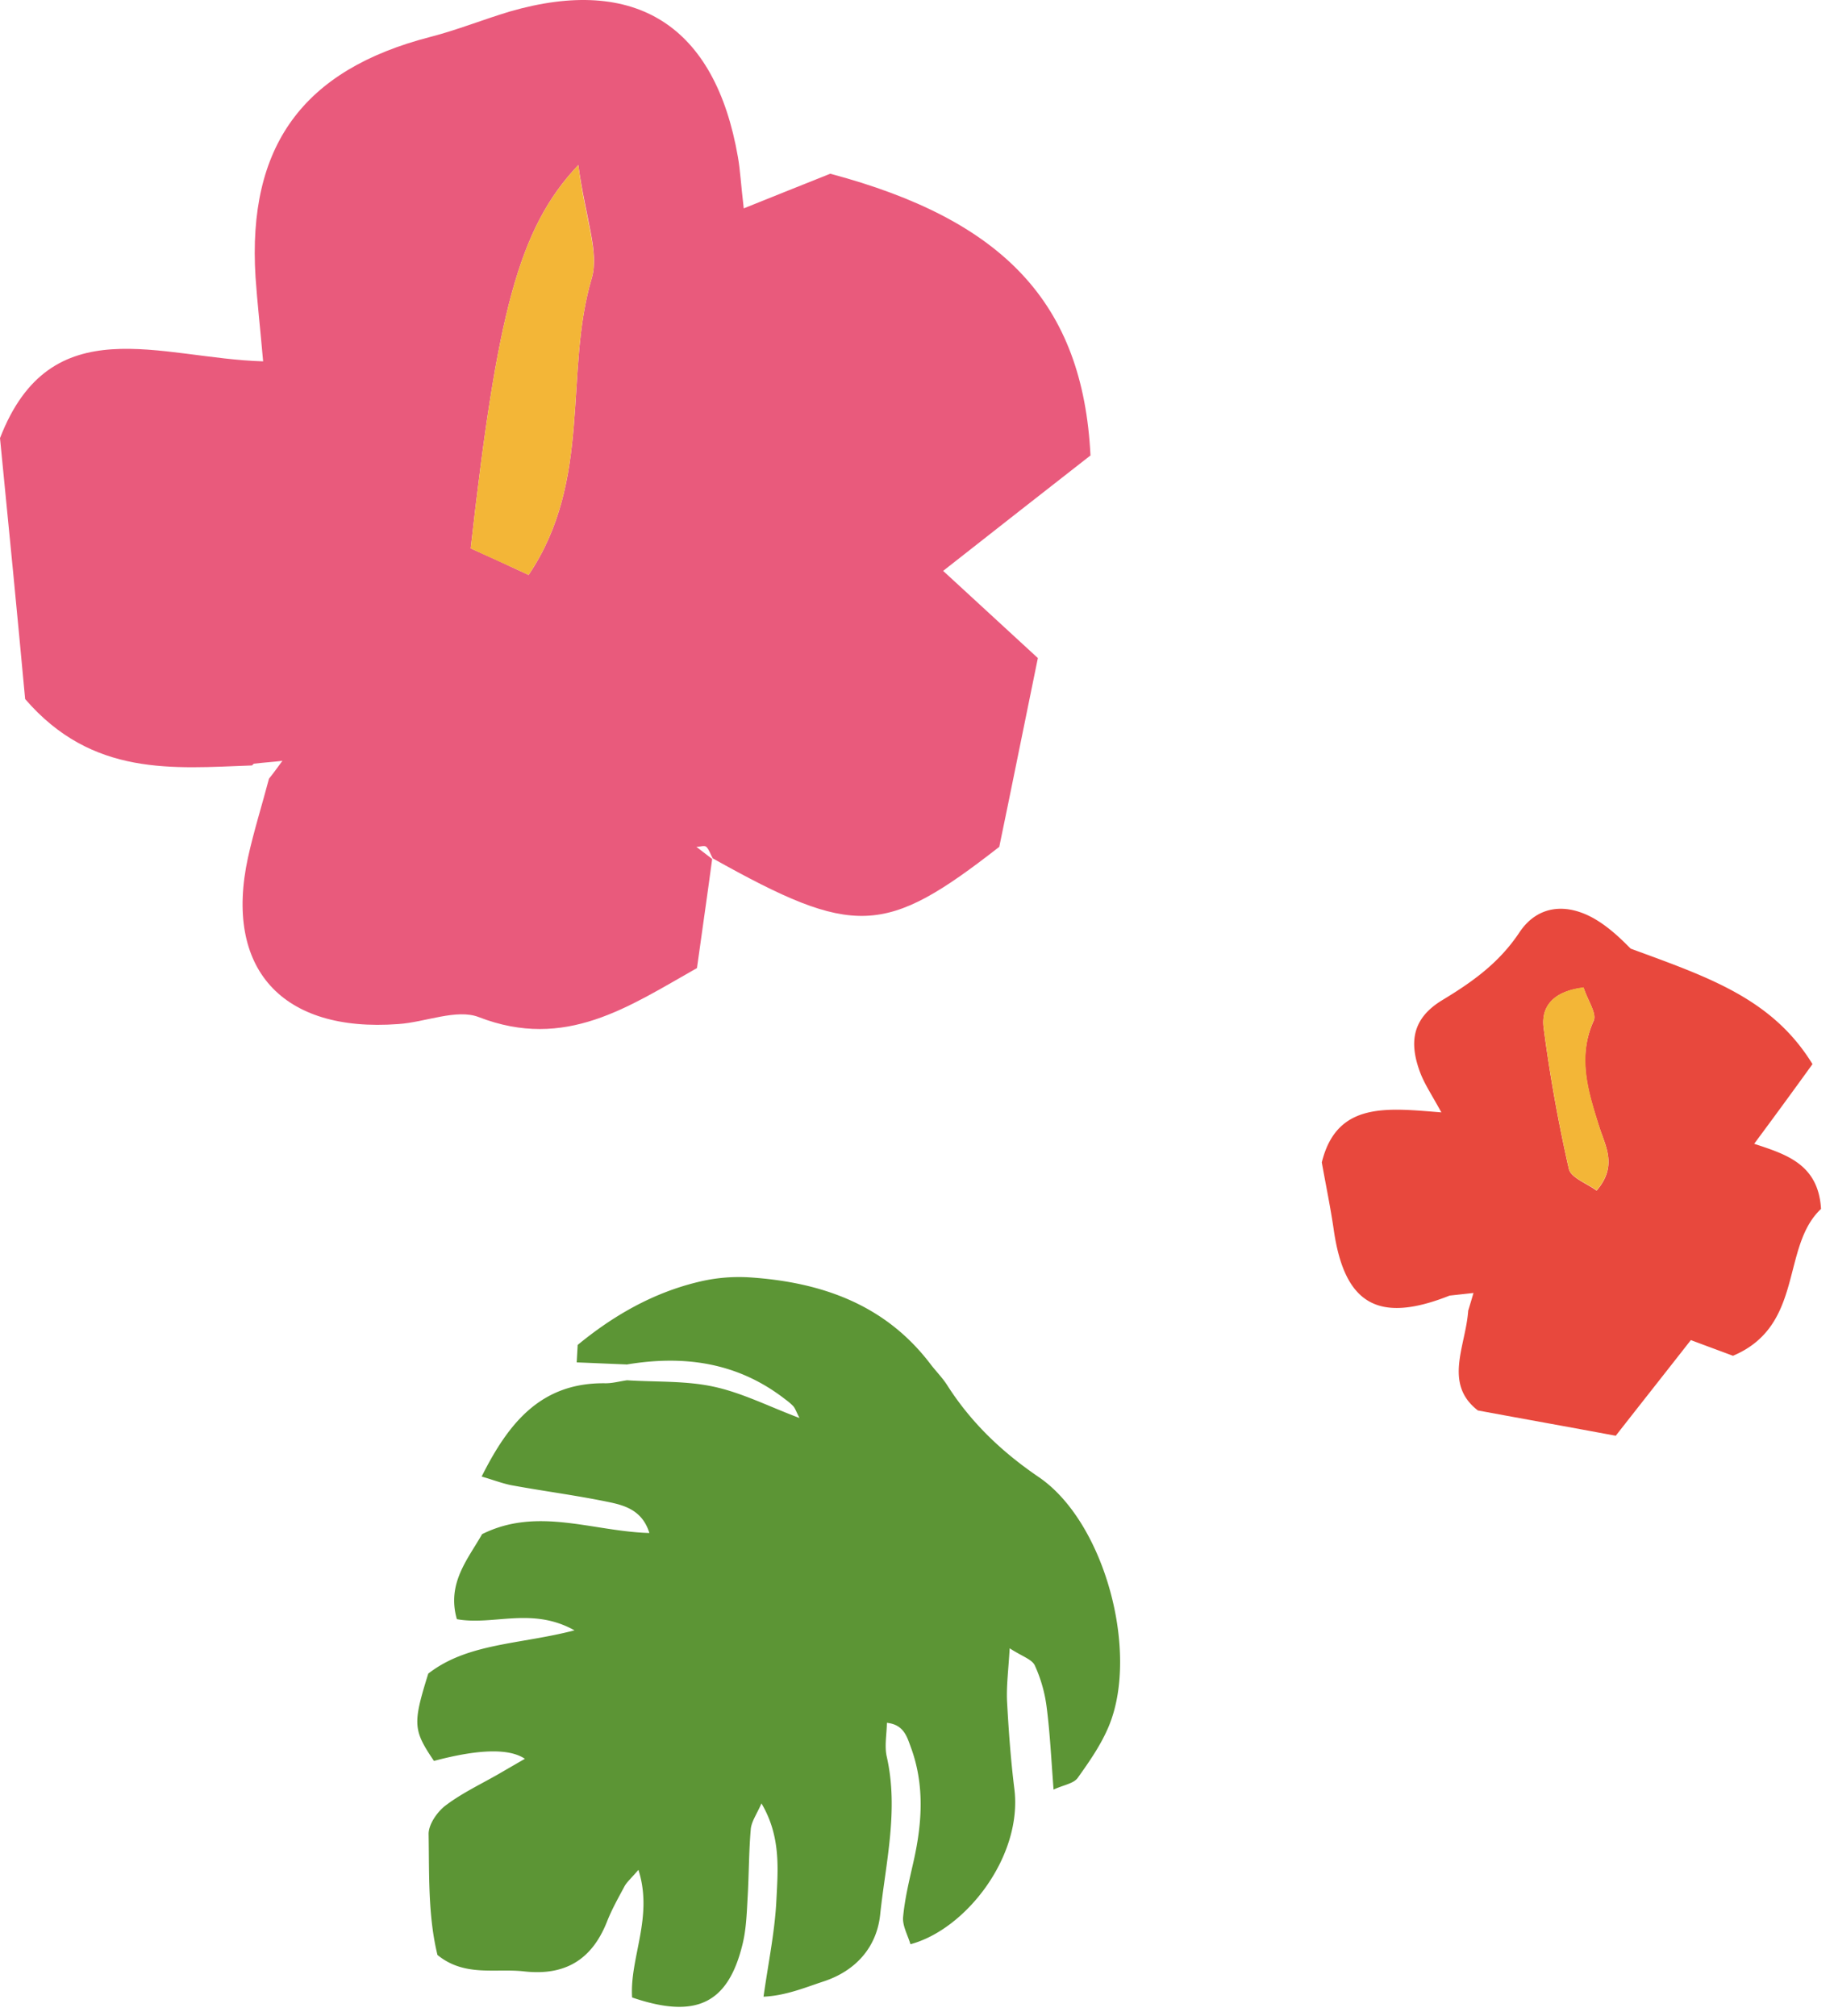
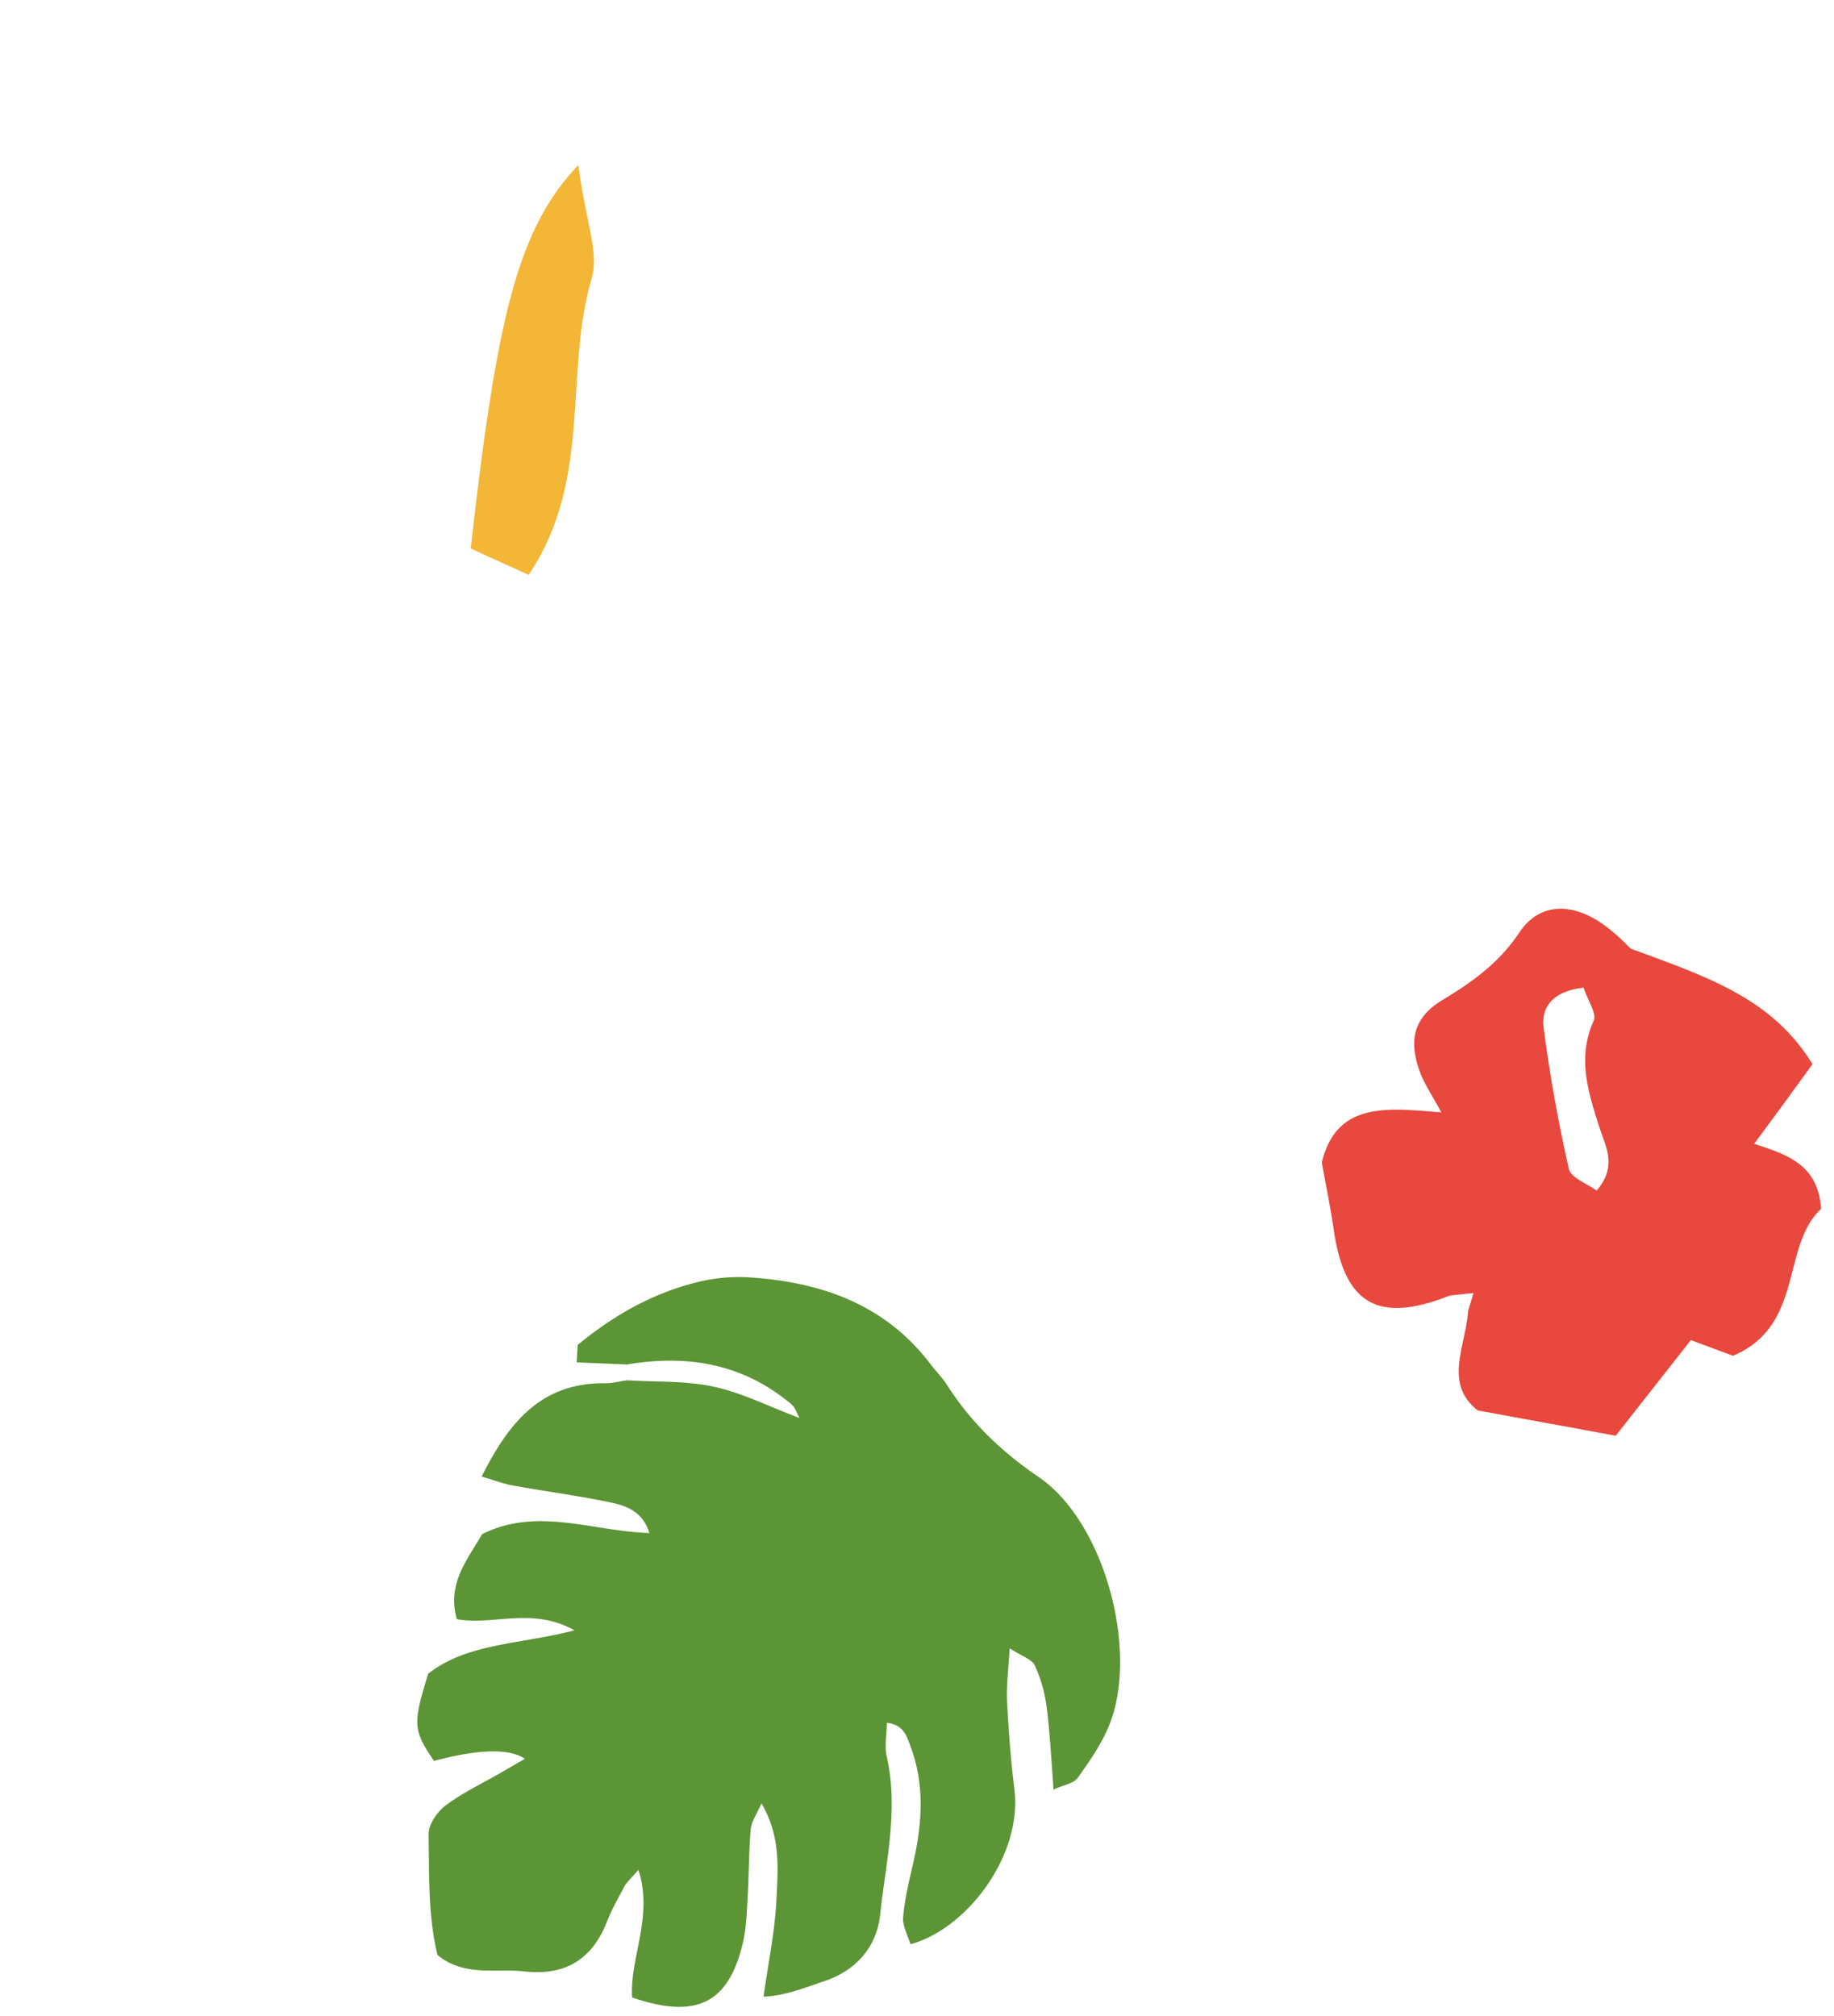
<svg xmlns="http://www.w3.org/2000/svg" width="111" height="122" fill="none">
  <path d="M37.92 82.578c-1.003-.038-2.004-.086-3.017-.124l.06-1.057c2.154-1.772 4.536-3.14 7.253-3.8a10.373 10.373 0 0 1 3.157-.288c4.328.288 8.196 1.627 10.948 5.255.328.429.712.813.995 1.252 1.447 2.272 3.303 4.048 5.563 5.586 3.98 2.722 6.069 10.54 4.253 15.012-.463 1.141-1.192 2.188-1.909 3.191-.25.342-.852.422-1.458.702-.14-1.829-.216-3.412-.416-4.974a8.712 8.712 0 0 0-.719-2.539c-.172-.371-.771-.547-1.521-1.037-.076 1.313-.201 2.258-.16 3.194.096 1.773.225 3.557.444 5.32.507 4.063-2.924 8.5-6.29 9.396-.159-.548-.496-1.121-.443-1.655.106-1.146.39-2.278.641-3.399.514-2.298.66-4.59-.164-6.842-.236-.638-.425-1.398-1.459-1.503-.01.702-.155 1.412-.008 2.049.73 3.231-.063 6.393-.4 9.563-.208 1.968-1.477 3.408-3.448 4.047-1.153.384-2.296.857-3.611.915.287-2.034.683-3.922.778-5.825.095-1.892.281-3.872-.903-5.873-.277.642-.607 1.094-.647 1.561-.122 1.413-.11 2.839-.198 4.263-.047.88-.083 1.781-.285 2.636-.868 3.652-2.81 4.614-6.699 3.285-.153-2.419 1.298-4.848.383-7.724-.442.517-.69.725-.839.99-.378.707-.779 1.414-1.068 2.156-.915 2.303-2.544 3.281-5.024 2.999-1.735-.194-3.592.347-5.232-.992-.577-2.359-.495-4.853-.536-7.327-.002-.579.522-1.34 1.029-1.722.98-.743 2.124-1.283 3.203-1.901.506-.293 1.011-.587 1.595-.923-.948-.638-2.783-.595-5.504.129-1.264-1.868-1.292-2.247-.344-5.285 2.39-1.858 5.529-1.755 8.85-2.618-2.585-1.443-4.908-.275-7.119-.676-.624-2.17.668-3.632 1.526-5.145 3.356-1.676 6.686-.167 10.126-.07-.425-1.366-1.478-1.671-2.478-1.876-1.91-.396-3.855-.648-5.788-1-.567-.098-1.12-.318-1.886-.541 1.654-3.306 3.628-5.693 7.481-5.646.435.006.882-.12 1.318-.181 1.758.115 3.553.02 5.251.39 1.721.372 3.335 1.198 5.185 1.894-.206-.404-.259-.583-.368-.707-.176-.192-.396-.351-.605-.51-2.853-2.17-6.076-2.598-9.516-2.015l.022-.01Z" fill="#5C9535" />
-   <path d="M15.252 46.326c-4.777.174-9.66.698-13.73-4.018C1.062 37.346.53 31.86 0 26.516c3.079-7.966 9.697-4.822 15.925-4.647-.177-2.026-.354-3.564-.46-5.101-.496-7.931 2.866-12.543 10.581-14.534 1.628-.42 3.185-1.049 4.813-1.538 7.609-2.2 12.421.839 13.802 8.805.141.803.176 1.607.353 3.11 1.911-.77 3.575-1.433 5.238-2.097C60.727 13.309 65.54 18.34 66 27.564c-2.725 2.131-5.768 4.507-8.918 6.987 1.946 1.782 3.751 3.46 5.733 5.276-.814 3.948-1.557 7.687-2.336 11.425-6.936 5.415-8.776 5.485-17.34.699-.142-.245-.213-.524-.39-.699-.106-.105-.389 0-.601 0l.955.734c-.283 2.13-.601 4.297-.92 6.603-4.14 2.34-7.962 4.996-13.2 2.97-1.344-.524-3.255.314-4.883.419-7.043.524-10.546-3.354-9.095-10.062.354-1.607.85-3.18 1.274-4.787.283-.35.53-.698.814-1.083-.567.07-1.168.105-1.734.175l-.107.105ZM35 9.99c-3.645 3.843-4.919 9.084-6.511 23.199 1.026.454 2.159.978 3.503 1.607 3.893-5.765 2.124-12.228 3.822-17.958.46-1.573-.354-3.529-.814-6.848Z" fill="#E95A7C" />
  <path d="M35 9.99c.424 3.32 1.273 5.276.813 6.848-1.698 5.73.071 12.193-3.822 17.958-1.345-.629-2.477-1.118-3.503-1.607 1.592-14.115 2.866-19.356 6.511-23.199Z" fill="#F3B637" />
  <path d="M87.737 78.411c-4.296 1.707-6.347.546-7.006-3.925-.196-1.372-.481-2.728-.731-4.136.91-3.695 3.94-3.29 7.237-3.027-.588-1.073-1.016-1.707-1.283-2.41-.713-1.901-.428-3.31 1.337-4.383 1.836-1.109 3.44-2.253 4.67-4.1 1.16-1.743 3.067-1.83 4.903-.599.926.616 1.693 1.46 1.836 1.584 4.688 1.725 8.556 3.01 10.998 6.987a426.335 426.335 0 0 1-3.529 4.822c1.907.634 3.886 1.215 4.046 3.942-2.442 2.288-.998 7.058-5.33 8.888-.802-.3-1.711-.634-2.549-.95-1.515 1.936-3.03 3.854-4.546 5.79-2.923-.546-5.49-1.003-8.342-1.531-2.104-1.62-.731-3.907-.588-6.037.107-.352.213-.704.32-1.073l-1.443.158Zm8.11-18.638c-1.96.23-2.566 1.25-2.424 2.411a92.78 92.78 0 0 0 1.533 8.571c.125.528 1.105.88 1.676 1.303 1.265-1.461.552-2.658.178-3.802-.677-2.13-1.373-4.224-.356-6.476.196-.44-.34-1.197-.606-1.99v-.017Z" fill="#E8483D" />
-   <path d="M95.848 59.773c.25.792.802 1.549.606 1.989-.999 2.27-.303 4.347.356 6.477.357 1.143 1.088 2.34-.178 3.801-.57-.422-1.551-.757-1.676-1.302a93.809 93.809 0 0 1-1.533-8.571c-.142-1.162.464-2.165 2.425-2.411v.017Z" fill="#F3B637" />
</svg>